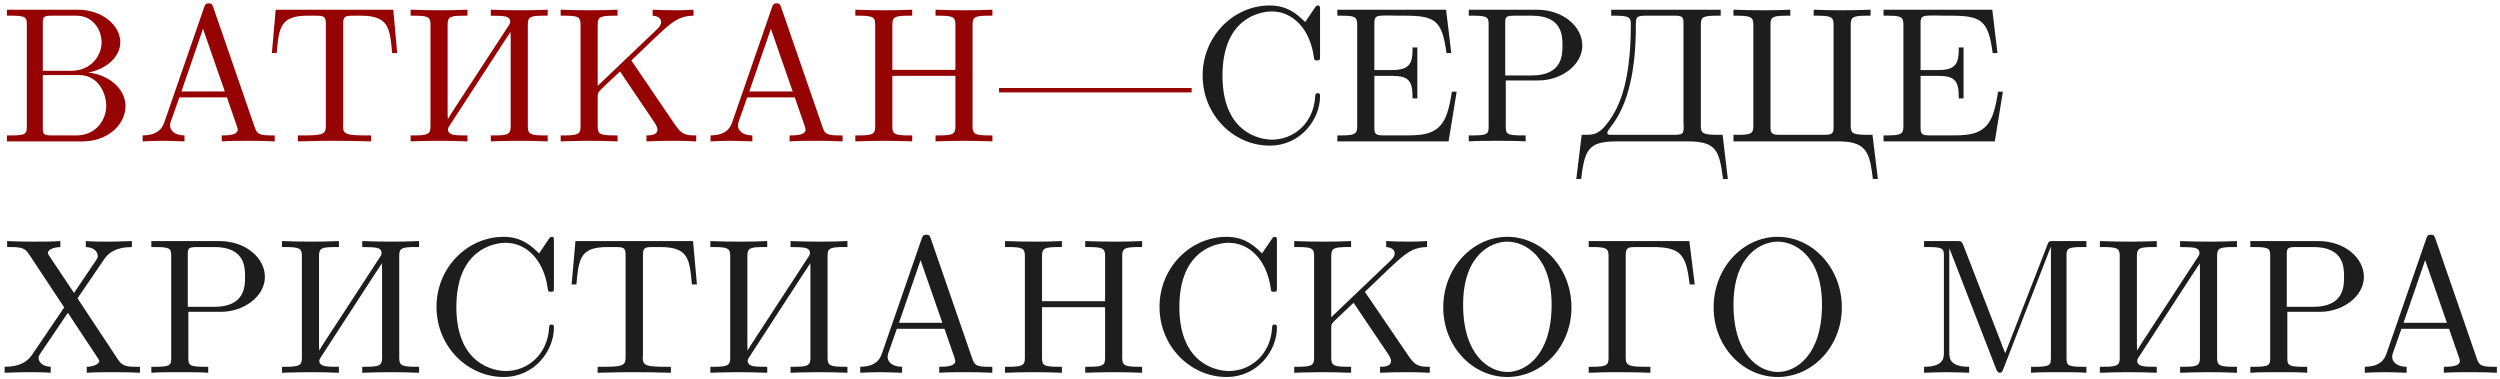
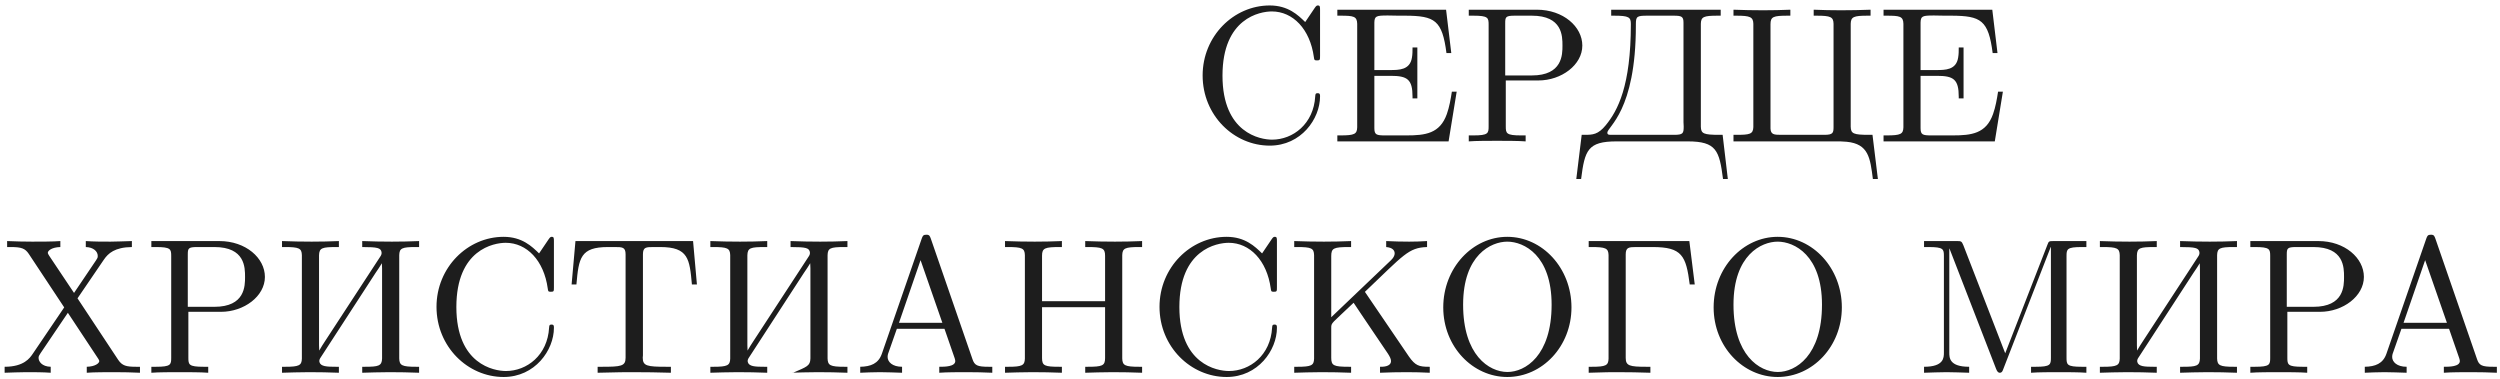
<svg xmlns="http://www.w3.org/2000/svg" width="389" height="59" viewBox="0 0 389 59" fill="none">
-   <path d="M1.08 22V21.07H1.8C4.11 21.07 4.17 20.74 4.17 19.66V3.85C4.17 2.77 4.11 2.44 1.8 2.44H1.08V1.51H12.06C15.96 1.51 18.72 3.97 18.72 6.58C18.72 8.8 16.65 10.72 13.74 11.29C17.07 11.65 19.53 13.9 19.53 16.51C19.53 19.33 16.83 22 12.84 22H1.08ZM6.66 19.87C6.66 20.86 6.72 21.07 8.13 21.07H11.88C14.97 21.07 16.53 18.61 16.53 16.48C16.53 14.47 15.27 11.68 12.3 11.68H6.66V19.87ZM6.66 11.02H11.01C14.34 11.02 15.81 8.5 15.81 6.58C15.81 4.99 14.76 2.44 11.85 2.44H8.13C6.72 2.44 6.66 2.65 6.66 3.64V11.02ZM22.2 22V21.07C23.82 21.04 25.02 20.59 25.56 19.06L31.77 1.12C31.92 0.7 32.01 0.52 32.49 0.52C32.97 0.52 33.03 0.73 33.18 1.12L39.66 19.87C39.99 20.86 40.41 21.07 42.21 21.07H42.75V22C41.49 21.94 40.11 21.91 38.82 21.91C37.68 21.91 35.58 21.91 34.5 22V21.07C35.31 21.07 36.99 21.07 36.99 20.17C36.99 20.05 36.93 19.87 36.9 19.75L35.31 15.16H27.9L26.52 19.09C26.49 19.15 26.46 19.45 26.46 19.54C26.46 20.32 27.21 21.07 28.71 21.07V22C27.75 21.97 26.19 21.91 25.26 21.91C24.18 21.91 22.89 21.97 22.2 22ZM28.23 14.23H34.98L31.59 4.48L28.23 14.23ZM42.3 8.26L42.9 1.51H61.2L61.8 8.26H61.02C60.66 4.3 60.48 2.44 56.1 2.44H55.11C53.88 2.44 53.4 2.44 53.4 3.58V19.3C53.4 19.42 53.37 19.54 53.37 19.66C53.37 20.95 54.06 21.07 57.06 21.07H57.75V22C55.77 21.94 53.79 21.91 51.81 21.91C50.7 21.91 49.65 21.91 46.35 22V21.07H47.01C50.01 21.07 50.7 20.98 50.7 19.66V3.58C50.7 2.44 50.19 2.44 48.96 2.44H47.97C43.68 2.44 43.41 4.12 43.05 8.26H42.3ZM63.89 22V21.07H64.4C66.53 21.07 66.95 20.86 66.98 19.81V3.7C66.95 2.62 66.53 2.44 64.31 2.44H63.89V1.51C65.42 1.57 66.98 1.6 68.51 1.6C69.95 1.6 71.33 1.57 72.74 1.51V2.44H72.44C70.13 2.44 69.68 2.56 69.65 3.73V17.74C69.65 18.01 69.68 18.28 69.68 18.55C69.98 18.04 70.28 17.53 70.61 17.05L79.19 3.91C79.34 3.7 79.43 3.46 79.37 3.19C79.22 2.59 78.8 2.44 76.37 2.44V1.51C77.9 1.57 79.46 1.6 80.99 1.6C82.43 1.6 83.81 1.57 85.22 1.51V2.44H84.71C82.55 2.44 82.16 2.62 82.13 3.7V19.78C82.16 20.86 82.55 21.07 84.77 21.07H85.22V22C83.69 21.94 82.13 21.91 80.6 21.91C78.92 21.91 77.63 21.97 76.37 22V21.07H76.76C78.89 21.07 79.43 20.95 79.46 19.78V5.77C79.46 5.5 79.43 5.23 79.43 4.96C79.13 5.47 78.8 5.95 78.47 6.43L69.92 19.6C69.77 19.81 69.65 20.05 69.71 20.32C69.89 21.04 70.88 21.07 72.29 21.07H72.74V22C71.21 21.94 69.65 21.91 68.12 21.91C66.44 21.91 65.15 21.97 63.89 22ZM87.24 22V21.07H87.72C89.91 21.07 90.3 20.86 90.33 19.81V3.7C90.3 2.62 89.91 2.44 87.69 2.44H87.24V1.51C88.77 1.57 90.33 1.6 91.86 1.6C93.3 1.6 94.68 1.57 96.09 1.51V2.44H95.76C93.36 2.44 93 2.62 93 3.85V13.36L102.15 4.63C102.21 4.57 102.87 4.03 102.87 3.43C102.87 3.04 102.63 2.53 101.55 2.44V1.51C102.75 1.57 103.92 1.6 105.12 1.6C106.05 1.6 106.98 1.57 107.91 1.51V2.44C105 2.53 104.28 3.67 98.25 9.4V9.43L105.09 19.48C106.08 20.89 106.65 21.07 108.21 21.07H108.33V22C107.16 21.94 105.96 21.91 104.76 21.91C103.38 21.91 101.97 21.94 100.59 22V21.07C100.98 21.07 102.3 21.1 102.3 20.17C102.3 19.84 102.09 19.45 101.82 19.03C97.56 12.7 96.99 11.92 96.48 11.11C93.03 14.41 93 14.17 93 15.01V19.66C93 20.89 93.36 21.07 95.79 21.07H96.09V22C94.56 21.94 93 21.91 91.47 21.91C89.79 21.91 88.5 21.97 87.24 22ZM110.56 22V21.07C112.18 21.04 113.38 20.59 113.92 19.06L120.13 1.12C120.28 0.7 120.37 0.52 120.85 0.52C121.33 0.52 121.39 0.73 121.54 1.12L128.02 19.87C128.35 20.86 128.77 21.07 130.57 21.07H131.11V22C129.85 21.94 128.47 21.91 127.18 21.91C126.04 21.91 123.94 21.91 122.86 22V21.07C123.67 21.07 125.35 21.07 125.35 20.17C125.35 20.05 125.29 19.87 125.26 19.75L123.67 15.16H116.26L114.88 19.09C114.85 19.15 114.82 19.45 114.82 19.54C114.82 20.32 115.57 21.07 117.07 21.07V22C116.11 21.97 114.55 21.91 113.62 21.91C112.54 21.91 111.25 21.97 110.56 22ZM116.59 14.23H123.34L119.95 4.48L116.59 14.23ZM133.09 22V21.07H133.6C135.73 21.07 136.15 20.86 136.18 19.81V3.7C136.15 2.62 135.73 2.44 133.48 2.44H133.09V1.51C134.62 1.57 136.18 1.6 137.71 1.6C139.15 1.6 140.53 1.57 141.94 1.51V2.44H141.64C139.3 2.44 138.85 2.59 138.85 3.79V10.87H148.66V3.79C148.66 2.59 148.21 2.44 145.87 2.44H145.57V1.51C147.1 1.57 148.66 1.6 150.19 1.6C151.63 1.6 153.01 1.57 154.42 1.51V2.44H153.97C151.78 2.44 151.36 2.62 151.33 3.7V19.78C151.36 20.86 151.75 21.07 153.97 21.07H154.42V22C152.89 21.94 151.33 21.91 149.8 21.91C148.12 21.91 146.83 21.97 145.57 22V21.07H145.9C148.21 21.07 148.66 20.92 148.66 19.72V11.8H138.85V19.72C138.85 20.92 139.27 21.07 141.61 21.07H141.94V22C140.41 21.94 138.85 21.91 137.32 21.91C135.64 21.91 134.35 21.97 133.09 22ZM155.449 14.38V13.69H185.419V14.38H155.449Z" fill="#950303" />
-   <path d="M187.129 11.74C187.129 5.62 191.959 0.85 197.569 0.85C200.449 0.85 201.979 2.35 203.089 3.43L204.589 1.21C204.829 0.85 204.949 0.85 205.069 0.85C205.399 0.85 205.399 1.06 205.399 1.57V8.68C205.399 9.31 205.399 9.4 204.919 9.4C204.499 9.4 204.499 9.31 204.439 8.89C203.839 4.51 201.169 1.78 197.899 1.78C196.069 1.78 190.219 2.8 190.219 11.77C190.219 20.71 196.099 21.73 197.929 21.73C201.199 21.73 204.409 19.27 204.649 14.98C204.679 14.68 204.679 14.5 205.009 14.5C205.399 14.5 205.399 14.71 205.399 15.01C205.399 18.49 202.459 22.66 197.569 22.66C191.989 22.66 187.129 17.95 187.129 11.74ZM208.09 22V21.07H208.57C210.76 21.07 211.15 20.86 211.18 19.81V3.7C211.15 2.53 210.61 2.44 208.54 2.44H208.09V1.51H225.01L225.82 8.26H225.07C224.41 3.13 223.24 2.47 218.71 2.44H217.63C217.09 2.44 216.49 2.41 215.95 2.41C214.12 2.41 213.88 2.5 213.85 3.52V10.9H216.25C217.69 10.9 219.4 10.9 219.7 8.95C219.79 8.44 219.79 7.9 219.79 7.39H220.54V15.31H219.79V15.04C219.79 12.34 218.98 11.8 216.4 11.8H213.85V19.93C213.85 20.98 214.18 21.07 215.56 21.07H218.83C221.77 21.07 224.05 20.8 225.13 17.74C225.52 16.63 225.73 15.43 225.91 14.26H226.66L225.4 22H208.09ZM228.54 22V21.07H229.26C231.57 21.07 231.63 20.74 231.63 19.66V3.85C231.63 2.77 231.57 2.44 229.26 2.44H228.54V1.51H239.13C243.24 1.51 246.21 4.15 246.21 7.09C246.21 10.09 242.97 12.52 239.37 12.52H234.3V19.66C234.3 20.74 234.36 21.07 236.67 21.07H237.39V22C236.34 21.91 234.09 21.91 232.95 21.91C231.81 21.91 229.59 21.91 228.54 22ZM234.21 11.74H238.35C243.12 11.74 243.12 8.5 243.12 7.09C243.12 5.62 243.12 2.44 238.35 2.44H235.68C234.27 2.44 234.21 2.65 234.21 3.64V11.74ZM245.271 27.85L246.111 20.98H246.561C247.821 20.98 248.661 20.95 249.861 19.48C251.721 17.2 253.761 13.39 253.761 3.76C253.761 2.68 253.491 2.44 251.121 2.44H250.701V1.51H267.741V2.44H267.261C265.071 2.44 264.681 2.62 264.651 3.7V19.72C264.681 20.8 265.071 20.98 267.561 20.98H268.041L268.851 27.85H268.101C267.531 23.44 267.081 22 262.611 22H251.541C247.041 22 246.591 23.38 246.021 27.85H245.271ZM250.101 20.65C250.101 21.01 250.461 20.98 250.761 20.98H260.451C261.891 20.98 261.981 20.77 261.981 19.66C261.981 19.45 261.951 19.21 261.951 19V3.52C261.951 2.59 261.681 2.44 260.421 2.44H256.311C254.691 2.44 254.541 2.56 254.541 3.79V3.97C254.541 17.32 250.101 19.72 250.101 20.65ZM269.73 22V20.98H270.15C272.22 20.98 272.79 20.89 272.82 19.78V3.7C272.79 2.65 272.34 2.44 270.18 2.44H269.73V1.51C271.26 1.57 272.82 1.6 274.35 1.6C275.79 1.6 277.17 1.57 278.58 1.51V2.44H278.22C275.91 2.44 275.49 2.59 275.49 3.79V19.99C275.52 20.92 276.03 20.98 277.08 20.98H283.86C285.21 20.98 285.3 20.68 285.3 19.75V3.7C285.27 2.65 284.88 2.44 282.66 2.44H282.21V1.51C283.62 1.57 285 1.6 286.44 1.6C287.97 1.6 289.53 1.57 291.06 1.51V2.44H290.61C288.42 2.44 288 2.62 287.97 3.7V19.72C288 20.8 288.39 20.98 290.82 20.98H291.36L292.2 27.85H291.42C291 24.58 290.76 22.39 287.34 22.06C286.77 22 286.2 22 285.63 22H269.73ZM293.08 22V21.07H293.56C295.75 21.07 296.14 20.86 296.17 19.81V3.7C296.14 2.53 295.6 2.44 293.53 2.44H293.08V1.51H310L310.81 8.26H310.06C309.4 3.13 308.23 2.47 303.7 2.44H302.62C302.08 2.44 301.48 2.41 300.94 2.41C299.11 2.41 298.87 2.5 298.84 3.52V10.9H301.24C302.68 10.9 304.39 10.9 304.69 8.95C304.78 8.44 304.78 7.9 304.78 7.39H305.53V15.31H304.78V15.04C304.78 12.34 303.97 11.8 301.39 11.8H298.84V19.93C298.84 20.98 299.17 21.07 300.55 21.07H303.82C306.76 21.07 309.04 20.8 310.12 17.74C310.51 16.63 310.72 15.43 310.9 14.26H311.65L310.39 22H293.08ZM0.72 58V57.07C3.75 57.07 4.65 55.69 5.07 55.09L9.99 47.83L4.47 39.49C3.9 38.65 3.33 38.44 1.68 38.44H1.11V37.51C2.22 37.57 4.08 37.6 5.01 37.6C6.15 37.6 8.34 37.6 9.39 37.51V38.44C8.1 38.47 7.44 38.98 7.44 39.34C7.44 39.46 7.59 39.7 7.65 39.79L11.52 45.58L14.94 40.51C15.15 40.18 15.21 40.12 15.21 39.82C15.21 39.13 14.55 38.47 13.35 38.44V37.51C14.55 37.6 15.99 37.6 17.19 37.6C17.94 37.6 19.35 37.54 20.52 37.51V38.44C17.85 38.47 16.83 39.43 16.17 40.39L12.06 46.42L18.39 55.99C19.02 56.92 19.65 57.07 21.21 57.07H21.78V58C20.52 57.94 19.14 57.91 17.88 57.91C16.74 57.91 14.55 57.91 13.5 58V57.07C14.79 57.04 15.45 56.53 15.45 56.17C15.45 56.08 15.36 55.96 15.3 55.84L10.56 48.67L6.3 54.97C6.09 55.3 6 55.42 6 55.69C6 56.23 6.51 57.04 7.89 57.07V58C6.81 57.91 5.16 57.91 4.05 57.91C3.06 57.91 1.8 57.97 0.72 58ZM23.55 58V57.07H24.27C26.58 57.07 26.64 56.74 26.64 55.66V39.85C26.64 38.77 26.58 38.44 24.27 38.44H23.55V37.51H34.14C38.25 37.51 41.22 40.15 41.22 43.09C41.22 46.09 37.98 48.52 34.38 48.52H29.31V55.66C29.31 56.74 29.37 57.07 31.68 57.07H32.4V58C31.35 57.91 29.1 57.91 27.96 57.91C26.82 57.91 24.6 57.91 23.55 58ZM29.22 47.74H33.36C38.13 47.74 38.13 44.5 38.13 43.09C38.13 41.62 38.13 38.44 33.36 38.44H30.69C29.28 38.44 29.22 38.65 29.22 39.64V47.74ZM43.881 58V57.07H44.391C46.521 57.07 46.941 56.86 46.971 55.81V39.7C46.941 38.62 46.521 38.44 44.301 38.44H43.881V37.51C45.411 37.57 46.971 37.6 48.501 37.6C49.941 37.6 51.321 37.57 52.731 37.51V38.44H52.431C50.121 38.44 49.671 38.56 49.641 39.73V53.74C49.641 54.01 49.671 54.28 49.671 54.55C49.971 54.04 50.271 53.53 50.601 53.05L59.181 39.91C59.331 39.7 59.421 39.46 59.361 39.19C59.211 38.59 58.791 38.44 56.361 38.44V37.51C57.891 37.57 59.451 37.6 60.981 37.6C62.421 37.6 63.801 37.57 65.211 37.51V38.44H64.701C62.541 38.44 62.151 38.62 62.121 39.7V55.78C62.151 56.86 62.541 57.07 64.761 57.07H65.211V58C63.681 57.94 62.121 57.91 60.591 57.91C58.911 57.91 57.621 57.97 56.361 58V57.07H56.751C58.881 57.07 59.421 56.95 59.451 55.78V41.77C59.451 41.5 59.421 41.23 59.421 40.96C59.121 41.47 58.791 41.95 58.461 42.43L49.911 55.6C49.761 55.81 49.641 56.05 49.701 56.32C49.881 57.04 50.871 57.07 52.281 57.07H52.731V58C51.201 57.94 49.641 57.91 48.111 57.91C46.431 57.91 45.141 57.97 43.881 58ZM67.92 47.74C67.92 41.62 72.75 36.85 78.36 36.85C81.24 36.85 82.77 38.35 83.88 39.43L85.38 37.21C85.62 36.85 85.74 36.85 85.86 36.85C86.19 36.85 86.19 37.06 86.19 37.57V44.68C86.19 45.31 86.19 45.4 85.71 45.4C85.29 45.4 85.29 45.31 85.23 44.89C84.63 40.51 81.96 37.78 78.69 37.78C76.86 37.78 71.01 38.8 71.01 47.77C71.01 56.71 76.89 57.73 78.72 57.73C81.99 57.73 85.2 55.27 85.44 50.98C85.47 50.68 85.47 50.5 85.8 50.5C86.19 50.5 86.19 50.71 86.19 51.01C86.19 54.49 83.25 58.66 78.36 58.66C72.78 58.66 67.92 53.95 67.92 47.74ZM88.941 44.26L89.541 37.51H107.841L108.441 44.26H107.661C107.301 40.3 107.121 38.44 102.741 38.44H101.751C100.521 38.44 100.041 38.44 100.041 39.58V55.3C100.041 55.42 100.011 55.54 100.011 55.66C100.011 56.95 100.701 57.07 103.701 57.07H104.391V58C102.411 57.94 100.431 57.91 98.451 57.91C97.341 57.91 96.291 57.91 92.991 58V57.07H93.651C96.651 57.07 97.341 56.98 97.341 55.66V39.58C97.341 38.44 96.831 38.44 95.601 38.44H94.611C90.321 38.44 90.051 40.12 89.691 44.26H88.941ZM110.531 58V57.07H111.041C113.171 57.07 113.591 56.86 113.621 55.81V39.7C113.591 38.62 113.171 38.44 110.951 38.44H110.531V37.51C112.061 37.57 113.621 37.6 115.151 37.6C116.591 37.6 117.971 37.57 119.381 37.51V38.44H119.081C116.771 38.44 116.321 38.56 116.291 39.73V53.74C116.291 54.01 116.321 54.28 116.321 54.55C116.621 54.04 116.921 53.53 117.251 53.05L125.831 39.91C125.981 39.7 126.071 39.46 126.011 39.19C125.861 38.59 125.441 38.44 123.011 38.44V37.51C124.541 37.57 126.101 37.6 127.631 37.6C129.071 37.6 130.451 37.57 131.861 37.51V38.44H131.351C129.191 38.44 128.801 38.62 128.771 39.7V55.78C128.801 56.86 129.191 57.07 131.411 57.07H131.861V58C130.331 57.94 128.771 57.91 127.241 57.91C125.561 57.91 124.271 57.97 123.011 58V57.07H123.401C125.531 57.07 126.071 56.95 126.101 55.78V41.77C126.101 41.5 126.071 41.23 126.071 40.96C125.771 41.47 125.441 41.95 125.111 42.43L116.561 55.6C116.411 55.81 116.291 56.05 116.351 56.32C116.531 57.04 117.521 57.07 118.931 57.07H119.381V58C117.851 57.94 116.291 57.91 114.761 57.91C113.081 57.91 111.791 57.97 110.531 58ZM133.851 58V57.07C135.471 57.04 136.671 56.59 137.211 55.06L143.421 37.12C143.571 36.7 143.661 36.52 144.141 36.52C144.621 36.52 144.681 36.73 144.831 37.12L151.311 55.87C151.641 56.86 152.061 57.07 153.861 57.07H154.401V58C153.141 57.94 151.761 57.91 150.471 57.91C149.331 57.91 147.231 57.91 146.151 58V57.07C146.961 57.07 148.641 57.07 148.641 56.17C148.641 56.05 148.581 55.87 148.551 55.75L146.961 51.16H139.551L138.171 55.09C138.141 55.15 138.111 55.45 138.111 55.54C138.111 56.32 138.861 57.07 140.361 57.07V58C139.401 57.97 137.841 57.91 136.911 57.91C135.831 57.91 134.541 57.97 133.851 58ZM139.881 50.23H146.631L143.241 40.48L139.881 50.23ZM156.381 58V57.07H156.891C159.021 57.07 159.441 56.86 159.471 55.81V39.7C159.441 38.62 159.021 38.44 156.771 38.44H156.381V37.51C157.911 37.57 159.471 37.6 161.001 37.6C162.441 37.6 163.821 37.57 165.231 37.51V38.44H164.931C162.591 38.44 162.141 38.59 162.141 39.79V46.87H171.951V39.79C171.951 38.59 171.501 38.44 169.161 38.44H168.861V37.51C170.391 37.57 171.951 37.6 173.481 37.6C174.921 37.6 176.301 37.57 177.711 37.51V38.44H177.261C175.071 38.44 174.651 38.62 174.621 39.7V55.78C174.651 56.86 175.041 57.07 177.261 57.07H177.711V58C176.181 57.94 174.621 57.91 173.091 57.91C171.411 57.91 170.121 57.97 168.861 58V57.07H169.191C171.501 57.07 171.951 56.92 171.951 55.72V47.8H162.141V55.72C162.141 56.92 162.561 57.07 164.901 57.07H165.231V58C163.701 57.94 162.141 57.91 160.611 57.91C158.931 57.91 157.641 57.97 156.381 58ZM180.42 47.74C180.42 41.62 185.25 36.85 190.86 36.85C193.74 36.85 195.27 38.35 196.38 39.43L197.88 37.21C198.12 36.85 198.24 36.85 198.36 36.85C198.69 36.85 198.69 37.06 198.69 37.57V44.68C198.69 45.31 198.69 45.4 198.21 45.4C197.79 45.4 197.79 45.31 197.73 44.89C197.13 40.51 194.46 37.78 191.19 37.78C189.36 37.78 183.51 38.8 183.51 47.77C183.51 56.71 189.39 57.73 191.22 57.73C194.49 57.73 197.7 55.27 197.94 50.98C197.97 50.68 197.97 50.5 198.3 50.5C198.69 50.5 198.69 50.71 198.69 51.01C198.69 54.49 195.75 58.66 190.86 58.66C185.28 58.66 180.42 53.95 180.42 47.74ZM201.381 58V57.07H201.861C204.051 57.07 204.441 56.86 204.471 55.81V39.7C204.441 38.62 204.051 38.44 201.831 38.44H201.381V37.51C202.911 37.57 204.471 37.6 206.001 37.6C207.441 37.6 208.821 37.57 210.231 37.51V38.44H209.901C207.501 38.44 207.141 38.62 207.141 39.85V49.36L216.291 40.63C216.351 40.57 217.011 40.03 217.011 39.43C217.011 39.04 216.771 38.53 215.691 38.44V37.51C216.891 37.57 218.061 37.6 219.261 37.6C220.191 37.6 221.121 37.57 222.051 37.51V38.44C219.141 38.53 218.421 39.67 212.391 45.4V45.43L219.231 55.48C220.221 56.89 220.791 57.07 222.351 57.07H222.471V58C221.301 57.94 220.101 57.91 218.901 57.91C217.521 57.91 216.111 57.94 214.731 58V57.07C215.121 57.07 216.441 57.1 216.441 56.17C216.441 55.84 216.231 55.45 215.961 55.03C211.701 48.7 211.131 47.92 210.621 47.11C207.171 50.41 207.141 50.17 207.141 51.01V55.66C207.141 56.89 207.501 57.07 209.931 57.07H210.231V58C208.701 57.94 207.141 57.91 205.611 57.91C203.931 57.91 202.641 57.97 201.381 58ZM224.571 47.83C224.571 41.65 229.161 36.85 234.531 36.85C239.991 36.85 244.521 41.71 244.521 47.83C244.521 53.89 239.991 58.66 234.531 58.66C229.191 58.66 224.571 53.98 224.571 47.83ZM227.661 47.41C227.661 55.24 231.681 57.88 234.561 57.88C237.321 57.88 241.431 55.36 241.431 47.41C241.431 39.73 237.141 37.6 234.531 37.6C232.041 37.6 227.661 39.64 227.661 47.41ZM247.201 58V57.07H247.681C249.871 57.07 250.261 56.86 250.291 55.81V39.7C250.261 38.62 249.841 38.44 247.621 38.44H247.201V37.51H262.861L263.701 44.26H262.921C262.351 39.79 261.721 38.44 257.161 38.44H254.581C253.441 38.44 252.961 38.5 252.961 39.58V55.69C252.961 56.92 253.561 57.07 256.171 57.07H256.801V58C255.091 57.94 253.381 57.91 251.671 57.91H251.491C250.921 57.91 249.601 57.91 247.201 58ZM266.641 47.83C266.641 41.65 271.231 36.85 276.601 36.85C282.061 36.85 286.591 41.71 286.591 47.83C286.591 53.89 282.061 58.66 276.601 58.66C271.261 58.66 266.641 53.98 266.641 47.83ZM269.731 47.41C269.731 55.24 273.751 57.88 276.631 57.88C279.391 57.88 283.501 55.36 283.501 47.41C283.501 39.73 279.211 37.6 276.601 37.6C274.111 37.6 269.731 39.64 269.731 47.41ZM299.381 58V57.07C302.471 57.07 302.471 55.66 302.471 54.85V39.85C302.471 38.77 302.411 38.44 300.101 38.44H299.381V37.51H304.451C305.141 37.51 305.231 37.51 305.501 38.17L312.011 54.97L318.581 38.08C318.791 37.54 318.791 37.51 319.571 37.51H324.641V38.44H323.921C321.611 38.44 321.551 38.77 321.551 39.85V55.66C321.551 56.74 321.611 57.07 323.921 57.07H324.641V58C323.531 57.91 321.521 57.91 320.351 57.91C319.181 57.91 317.141 57.91 316.031 58V57.07H316.751C319.061 57.07 319.121 56.74 319.121 55.66V38.44H319.091L311.711 57.43C311.591 57.76 311.501 58 311.171 58C310.871 58 310.721 57.73 310.571 57.34L303.341 38.68H303.311V54.85C303.311 55.66 303.311 57.07 306.401 57.07V58C305.351 57.97 303.881 57.91 302.891 57.91C301.901 57.91 300.431 57.97 299.381 58ZM326.742 58V57.07H327.252C329.382 57.07 329.802 56.86 329.832 55.81V39.7C329.802 38.62 329.382 38.44 327.162 38.44H326.742V37.51C328.272 37.57 329.832 37.6 331.362 37.6C332.802 37.6 334.182 37.57 335.592 37.51V38.44H335.292C332.982 38.44 332.532 38.56 332.502 39.73V53.74C332.502 54.01 332.532 54.28 332.532 54.55C332.832 54.04 333.132 53.53 333.462 53.05L342.042 39.91C342.192 39.7 342.282 39.46 342.222 39.19C342.072 38.59 341.652 38.44 339.222 38.44V37.51C340.752 37.57 342.312 37.6 343.842 37.6C345.282 37.6 346.662 37.57 348.072 37.51V38.44H347.562C345.402 38.44 345.012 38.62 344.982 39.7V55.78C345.012 56.86 345.402 57.07 347.622 57.07H348.072V58C346.542 57.94 344.982 57.91 343.452 57.91C341.772 57.91 340.482 57.97 339.222 58V57.07H339.612C341.742 57.07 342.282 56.95 342.312 55.78V41.77C342.312 41.5 342.282 41.23 342.282 40.96C341.982 41.47 341.652 41.95 341.322 42.43L332.772 55.6C332.622 55.81 332.502 56.05 332.562 56.32C332.742 57.04 333.732 57.07 335.142 57.07H335.592V58C334.062 57.94 332.502 57.91 330.972 57.91C329.292 57.91 328.002 57.97 326.742 58ZM350.152 58V57.07H350.872C353.182 57.07 353.242 56.74 353.242 55.66V39.85C353.242 38.77 353.182 38.44 350.872 38.44H350.152V37.51H360.742C364.852 37.51 367.822 40.15 367.822 43.09C367.822 46.09 364.582 48.52 360.982 48.52H355.912V55.66C355.912 56.74 355.972 57.07 358.282 57.07H359.002V58C357.952 57.91 355.702 57.91 354.562 57.91C353.422 57.91 351.202 57.91 350.152 58ZM355.822 47.74H359.962C364.732 47.74 364.732 44.5 364.732 43.09C364.732 41.62 364.732 38.44 359.962 38.44H357.292C355.882 38.44 355.822 38.65 355.822 39.64V47.74ZM367.962 58V57.07C369.582 57.04 370.782 56.59 371.322 55.06L377.532 37.12C377.682 36.7 377.772 36.52 378.252 36.52C378.732 36.52 378.792 36.73 378.942 37.12L385.422 55.87C385.752 56.86 386.172 57.07 387.972 57.07H388.512V58C387.252 57.94 385.872 57.91 384.582 57.91C383.442 57.91 381.342 57.91 380.262 58V57.07C381.072 57.07 382.752 57.07 382.752 56.17C382.752 56.05 382.692 55.87 382.662 55.75L381.072 51.16H373.662L372.282 55.09C372.252 55.15 372.222 55.45 372.222 55.54C372.222 56.32 372.972 57.07 374.472 57.07V58C373.512 57.97 371.952 57.91 371.022 57.91C369.942 57.91 368.652 57.97 367.962 58ZM373.992 50.23H380.742L377.352 40.48L373.992 50.23Z" fill="#1D1D1D" />
+   <path d="M187.129 11.74C187.129 5.62 191.959 0.85 197.569 0.85C200.449 0.85 201.979 2.35 203.089 3.43L204.589 1.21C204.829 0.85 204.949 0.85 205.069 0.85C205.399 0.85 205.399 1.06 205.399 1.57V8.68C205.399 9.31 205.399 9.4 204.919 9.4C204.499 9.4 204.499 9.31 204.439 8.89C203.839 4.51 201.169 1.78 197.899 1.78C196.069 1.78 190.219 2.8 190.219 11.77C190.219 20.71 196.099 21.73 197.929 21.73C201.199 21.73 204.409 19.27 204.649 14.98C204.679 14.68 204.679 14.5 205.009 14.5C205.399 14.5 205.399 14.71 205.399 15.01C205.399 18.49 202.459 22.66 197.569 22.66C191.989 22.66 187.129 17.95 187.129 11.74ZM208.09 22V21.07H208.57C210.76 21.07 211.15 20.86 211.18 19.81V3.7C211.15 2.53 210.61 2.44 208.54 2.44H208.09V1.51H225.01L225.82 8.26H225.07C224.41 3.13 223.24 2.47 218.71 2.44H217.63C217.09 2.44 216.49 2.41 215.95 2.41C214.12 2.41 213.88 2.5 213.85 3.52V10.9H216.25C217.69 10.9 219.4 10.9 219.7 8.95C219.79 8.44 219.79 7.9 219.79 7.39H220.54V15.31H219.79V15.04C219.79 12.34 218.98 11.8 216.4 11.8H213.85V19.93C213.85 20.98 214.18 21.07 215.56 21.07H218.83C221.77 21.07 224.05 20.8 225.13 17.74C225.52 16.63 225.73 15.43 225.91 14.26H226.66L225.4 22H208.09ZM228.54 22V21.07H229.26C231.57 21.07 231.63 20.74 231.63 19.66V3.85C231.63 2.77 231.57 2.44 229.26 2.44H228.54V1.51H239.13C243.24 1.51 246.21 4.15 246.21 7.09C246.21 10.09 242.97 12.52 239.37 12.52H234.3V19.66C234.3 20.74 234.36 21.07 236.67 21.07H237.39V22C236.34 21.91 234.09 21.91 232.95 21.91C231.81 21.91 229.59 21.91 228.54 22ZM234.21 11.74H238.35C243.12 11.74 243.12 8.5 243.12 7.09C243.12 5.62 243.12 2.44 238.35 2.44H235.68C234.27 2.44 234.21 2.65 234.21 3.64V11.74ZM245.271 27.85L246.111 20.98H246.561C247.821 20.98 248.661 20.95 249.861 19.48C251.721 17.2 253.761 13.39 253.761 3.76C253.761 2.68 253.491 2.44 251.121 2.44H250.701V1.51H267.741V2.44H267.261C265.071 2.44 264.681 2.62 264.651 3.7V19.72C264.681 20.8 265.071 20.98 267.561 20.98H268.041L268.851 27.85H268.101C267.531 23.44 267.081 22 262.611 22H251.541C247.041 22 246.591 23.38 246.021 27.85H245.271ZM250.101 20.65C250.101 21.01 250.461 20.98 250.761 20.98H260.451C261.891 20.98 261.981 20.77 261.981 19.66C261.981 19.45 261.951 19.21 261.951 19V3.52C261.951 2.59 261.681 2.44 260.421 2.44H256.311C254.691 2.44 254.541 2.56 254.541 3.79V3.97C254.541 17.32 250.101 19.72 250.101 20.65ZM269.73 22V20.98H270.15C272.22 20.98 272.79 20.89 272.82 19.78V3.7C272.79 2.65 272.34 2.44 270.18 2.44H269.73V1.51C271.26 1.57 272.82 1.6 274.35 1.6C275.79 1.6 277.17 1.57 278.58 1.51V2.44H278.22C275.91 2.44 275.49 2.59 275.49 3.79V19.99C275.52 20.92 276.03 20.98 277.08 20.98H283.86C285.21 20.98 285.3 20.68 285.3 19.75V3.7C285.27 2.65 284.88 2.44 282.66 2.44H282.21V1.51C283.62 1.57 285 1.6 286.44 1.6C287.97 1.6 289.53 1.57 291.06 1.51V2.44H290.61C288.42 2.44 288 2.62 287.97 3.7V19.72C288 20.8 288.39 20.98 290.82 20.98H291.36L292.2 27.85H291.42C291 24.58 290.76 22.39 287.34 22.06C286.77 22 286.2 22 285.63 22H269.73ZM293.08 22V21.07H293.56C295.75 21.07 296.14 20.86 296.17 19.81V3.7C296.14 2.53 295.6 2.44 293.53 2.44H293.08V1.51H310L310.81 8.26H310.06C309.4 3.13 308.23 2.47 303.7 2.44H302.62C302.08 2.44 301.48 2.41 300.94 2.41C299.11 2.41 298.87 2.5 298.84 3.52V10.9H301.24C302.68 10.9 304.39 10.9 304.69 8.95C304.78 8.44 304.78 7.9 304.78 7.39H305.53V15.31H304.78V15.04C304.78 12.34 303.97 11.8 301.39 11.8H298.84V19.93C298.84 20.98 299.17 21.07 300.55 21.07H303.82C306.76 21.07 309.04 20.8 310.12 17.74C310.51 16.63 310.72 15.43 310.9 14.26H311.65L310.39 22H293.08ZM0.72 58V57.07C3.75 57.07 4.65 55.69 5.07 55.09L9.99 47.83L4.47 39.49C3.9 38.65 3.33 38.44 1.68 38.44H1.11V37.51C2.22 37.57 4.08 37.6 5.01 37.6C6.15 37.6 8.34 37.6 9.39 37.51V38.44C8.1 38.47 7.44 38.98 7.44 39.34C7.44 39.46 7.59 39.7 7.65 39.79L11.52 45.58L14.94 40.51C15.15 40.18 15.21 40.12 15.21 39.82C15.21 39.13 14.55 38.47 13.35 38.44V37.51C14.55 37.6 15.99 37.6 17.19 37.6C17.94 37.6 19.35 37.54 20.52 37.51V38.44C17.85 38.47 16.83 39.43 16.17 40.39L12.06 46.42L18.39 55.99C19.02 56.92 19.65 57.07 21.21 57.07H21.78V58C20.52 57.94 19.14 57.91 17.88 57.91C16.74 57.91 14.55 57.91 13.5 58V57.07C14.79 57.04 15.45 56.53 15.45 56.17C15.45 56.08 15.36 55.96 15.3 55.84L10.56 48.67L6.3 54.97C6.09 55.3 6 55.42 6 55.69C6 56.23 6.51 57.04 7.89 57.07V58C6.81 57.91 5.16 57.91 4.05 57.91C3.06 57.91 1.8 57.97 0.72 58ZM23.55 58V57.07H24.27C26.58 57.07 26.64 56.74 26.64 55.66V39.85C26.64 38.77 26.58 38.44 24.27 38.44H23.55V37.51H34.14C38.25 37.51 41.22 40.15 41.22 43.09C41.22 46.09 37.98 48.52 34.38 48.52H29.31V55.66C29.31 56.74 29.37 57.07 31.68 57.07H32.4V58C31.35 57.91 29.1 57.91 27.96 57.91C26.82 57.91 24.6 57.91 23.55 58ZM29.22 47.74H33.36C38.13 47.74 38.13 44.5 38.13 43.09C38.13 41.62 38.13 38.44 33.36 38.44H30.69C29.28 38.44 29.22 38.65 29.22 39.64V47.74ZM43.881 58V57.07H44.391C46.521 57.07 46.941 56.86 46.971 55.81V39.7C46.941 38.62 46.521 38.44 44.301 38.44H43.881V37.51C45.411 37.57 46.971 37.6 48.501 37.6C49.941 37.6 51.321 37.57 52.731 37.51V38.44H52.431C50.121 38.44 49.671 38.56 49.641 39.73V53.74C49.641 54.01 49.671 54.28 49.671 54.55C49.971 54.04 50.271 53.53 50.601 53.05L59.181 39.91C59.331 39.7 59.421 39.46 59.361 39.19C59.211 38.59 58.791 38.44 56.361 38.44V37.51C57.891 37.57 59.451 37.6 60.981 37.6C62.421 37.6 63.801 37.57 65.211 37.51V38.44H64.701C62.541 38.44 62.151 38.62 62.121 39.7V55.78C62.151 56.86 62.541 57.07 64.761 57.07H65.211V58C63.681 57.94 62.121 57.91 60.591 57.91C58.911 57.91 57.621 57.97 56.361 58V57.07H56.751C58.881 57.07 59.421 56.95 59.451 55.78V41.77C59.451 41.5 59.421 41.23 59.421 40.96C59.121 41.47 58.791 41.95 58.461 42.43L49.911 55.6C49.761 55.81 49.641 56.05 49.701 56.32C49.881 57.04 50.871 57.07 52.281 57.07H52.731V58C51.201 57.94 49.641 57.91 48.111 57.91C46.431 57.91 45.141 57.97 43.881 58ZM67.92 47.74C67.92 41.62 72.75 36.85 78.36 36.85C81.24 36.85 82.77 38.35 83.88 39.43L85.38 37.21C85.62 36.85 85.74 36.85 85.86 36.85C86.19 36.85 86.19 37.06 86.19 37.57V44.68C86.19 45.31 86.19 45.4 85.71 45.4C85.29 45.4 85.29 45.31 85.23 44.89C84.63 40.51 81.96 37.78 78.69 37.78C76.86 37.78 71.01 38.8 71.01 47.77C71.01 56.71 76.89 57.73 78.72 57.73C81.99 57.73 85.2 55.27 85.44 50.98C85.47 50.68 85.47 50.5 85.8 50.5C86.19 50.5 86.19 50.71 86.19 51.01C86.19 54.49 83.25 58.66 78.36 58.66C72.78 58.66 67.92 53.95 67.92 47.74ZM88.941 44.26L89.541 37.51H107.841L108.441 44.26H107.661C107.301 40.3 107.121 38.44 102.741 38.44H101.751C100.521 38.44 100.041 38.44 100.041 39.58V55.3C100.041 55.42 100.011 55.54 100.011 55.66C100.011 56.95 100.701 57.07 103.701 57.07H104.391V58C102.411 57.94 100.431 57.91 98.451 57.91C97.341 57.91 96.291 57.91 92.991 58V57.07H93.651C96.651 57.07 97.341 56.98 97.341 55.66V39.58C97.341 38.44 96.831 38.44 95.601 38.44H94.611C90.321 38.44 90.051 40.12 89.691 44.26H88.941ZM110.531 58V57.07H111.041C113.171 57.07 113.591 56.86 113.621 55.81V39.7C113.591 38.62 113.171 38.44 110.951 38.44H110.531V37.51C112.061 37.57 113.621 37.6 115.151 37.6C116.591 37.6 117.971 37.57 119.381 37.51V38.44H119.081C116.771 38.44 116.321 38.56 116.291 39.73V53.74C116.291 54.01 116.321 54.28 116.321 54.55C116.621 54.04 116.921 53.53 117.251 53.05L125.831 39.91C125.981 39.7 126.071 39.46 126.011 39.19C125.861 38.59 125.441 38.44 123.011 38.44V37.51C124.541 37.57 126.101 37.6 127.631 37.6C129.071 37.6 130.451 37.57 131.861 37.51V38.44H131.351C129.191 38.44 128.801 38.62 128.771 39.7V55.78C128.801 56.86 129.191 57.07 131.411 57.07H131.861V58C130.331 57.94 128.771 57.91 127.241 57.91C125.561 57.91 124.271 57.97 123.011 58H123.401C125.531 57.07 126.071 56.95 126.101 55.78V41.77C126.101 41.5 126.071 41.23 126.071 40.96C125.771 41.47 125.441 41.95 125.111 42.43L116.561 55.6C116.411 55.81 116.291 56.05 116.351 56.32C116.531 57.04 117.521 57.07 118.931 57.07H119.381V58C117.851 57.94 116.291 57.91 114.761 57.91C113.081 57.91 111.791 57.97 110.531 58ZM133.851 58V57.07C135.471 57.04 136.671 56.59 137.211 55.06L143.421 37.12C143.571 36.7 143.661 36.52 144.141 36.52C144.621 36.52 144.681 36.73 144.831 37.12L151.311 55.87C151.641 56.86 152.061 57.07 153.861 57.07H154.401V58C153.141 57.94 151.761 57.91 150.471 57.91C149.331 57.91 147.231 57.91 146.151 58V57.07C146.961 57.07 148.641 57.07 148.641 56.17C148.641 56.05 148.581 55.87 148.551 55.75L146.961 51.16H139.551L138.171 55.09C138.141 55.15 138.111 55.45 138.111 55.54C138.111 56.32 138.861 57.07 140.361 57.07V58C139.401 57.97 137.841 57.91 136.911 57.91C135.831 57.91 134.541 57.97 133.851 58ZM139.881 50.23H146.631L143.241 40.48L139.881 50.23ZM156.381 58V57.07H156.891C159.021 57.07 159.441 56.86 159.471 55.81V39.7C159.441 38.62 159.021 38.44 156.771 38.44H156.381V37.51C157.911 37.57 159.471 37.6 161.001 37.6C162.441 37.6 163.821 37.57 165.231 37.51V38.44H164.931C162.591 38.44 162.141 38.59 162.141 39.79V46.87H171.951V39.79C171.951 38.59 171.501 38.44 169.161 38.44H168.861V37.51C170.391 37.57 171.951 37.6 173.481 37.6C174.921 37.6 176.301 37.57 177.711 37.51V38.44H177.261C175.071 38.44 174.651 38.62 174.621 39.7V55.78C174.651 56.86 175.041 57.07 177.261 57.07H177.711V58C176.181 57.94 174.621 57.91 173.091 57.91C171.411 57.91 170.121 57.97 168.861 58V57.07H169.191C171.501 57.07 171.951 56.92 171.951 55.72V47.8H162.141V55.72C162.141 56.92 162.561 57.07 164.901 57.07H165.231V58C163.701 57.94 162.141 57.91 160.611 57.91C158.931 57.91 157.641 57.97 156.381 58ZM180.42 47.74C180.42 41.62 185.25 36.85 190.86 36.85C193.74 36.85 195.27 38.35 196.38 39.43L197.88 37.21C198.12 36.85 198.24 36.85 198.36 36.85C198.69 36.85 198.69 37.06 198.69 37.57V44.68C198.69 45.31 198.69 45.4 198.21 45.4C197.79 45.4 197.79 45.31 197.73 44.89C197.13 40.51 194.46 37.78 191.19 37.78C189.36 37.78 183.51 38.8 183.51 47.77C183.51 56.71 189.39 57.73 191.22 57.73C194.49 57.73 197.7 55.27 197.94 50.98C197.97 50.68 197.97 50.5 198.3 50.5C198.69 50.5 198.69 50.71 198.69 51.01C198.69 54.49 195.75 58.66 190.86 58.66C185.28 58.66 180.42 53.95 180.42 47.74ZM201.381 58V57.07H201.861C204.051 57.07 204.441 56.86 204.471 55.81V39.7C204.441 38.62 204.051 38.44 201.831 38.44H201.381V37.51C202.911 37.57 204.471 37.6 206.001 37.6C207.441 37.6 208.821 37.57 210.231 37.51V38.44H209.901C207.501 38.44 207.141 38.62 207.141 39.85V49.36L216.291 40.63C216.351 40.57 217.011 40.03 217.011 39.43C217.011 39.04 216.771 38.53 215.691 38.44V37.51C216.891 37.57 218.061 37.6 219.261 37.6C220.191 37.6 221.121 37.57 222.051 37.51V38.44C219.141 38.53 218.421 39.67 212.391 45.4V45.43L219.231 55.48C220.221 56.89 220.791 57.07 222.351 57.07H222.471V58C221.301 57.94 220.101 57.91 218.901 57.91C217.521 57.91 216.111 57.94 214.731 58V57.07C215.121 57.07 216.441 57.1 216.441 56.17C216.441 55.84 216.231 55.45 215.961 55.03C211.701 48.7 211.131 47.92 210.621 47.11C207.171 50.41 207.141 50.17 207.141 51.01V55.66C207.141 56.89 207.501 57.07 209.931 57.07H210.231V58C208.701 57.94 207.141 57.91 205.611 57.91C203.931 57.91 202.641 57.97 201.381 58ZM224.571 47.83C224.571 41.65 229.161 36.85 234.531 36.85C239.991 36.85 244.521 41.71 244.521 47.83C244.521 53.89 239.991 58.66 234.531 58.66C229.191 58.66 224.571 53.98 224.571 47.83ZM227.661 47.41C227.661 55.24 231.681 57.88 234.561 57.88C237.321 57.88 241.431 55.36 241.431 47.41C241.431 39.73 237.141 37.6 234.531 37.6C232.041 37.6 227.661 39.64 227.661 47.41ZM247.201 58V57.07H247.681C249.871 57.07 250.261 56.86 250.291 55.81V39.7C250.261 38.62 249.841 38.44 247.621 38.44H247.201V37.51H262.861L263.701 44.26H262.921C262.351 39.79 261.721 38.44 257.161 38.44H254.581C253.441 38.44 252.961 38.5 252.961 39.58V55.69C252.961 56.92 253.561 57.07 256.171 57.07H256.801V58C255.091 57.94 253.381 57.91 251.671 57.91H251.491C250.921 57.91 249.601 57.91 247.201 58ZM266.641 47.83C266.641 41.65 271.231 36.85 276.601 36.85C282.061 36.85 286.591 41.71 286.591 47.83C286.591 53.89 282.061 58.66 276.601 58.66C271.261 58.66 266.641 53.98 266.641 47.83ZM269.731 47.41C269.731 55.24 273.751 57.88 276.631 57.88C279.391 57.88 283.501 55.36 283.501 47.41C283.501 39.73 279.211 37.6 276.601 37.6C274.111 37.6 269.731 39.64 269.731 47.41ZM299.381 58V57.07C302.471 57.07 302.471 55.66 302.471 54.85V39.85C302.471 38.77 302.411 38.44 300.101 38.44H299.381V37.51H304.451C305.141 37.51 305.231 37.51 305.501 38.17L312.011 54.97L318.581 38.08C318.791 37.54 318.791 37.51 319.571 37.51H324.641V38.44H323.921C321.611 38.44 321.551 38.77 321.551 39.85V55.66C321.551 56.74 321.611 57.07 323.921 57.07H324.641V58C323.531 57.91 321.521 57.91 320.351 57.91C319.181 57.91 317.141 57.91 316.031 58V57.07H316.751C319.061 57.07 319.121 56.74 319.121 55.66V38.44H319.091L311.711 57.43C311.591 57.76 311.501 58 311.171 58C310.871 58 310.721 57.73 310.571 57.34L303.341 38.68H303.311V54.85C303.311 55.66 303.311 57.07 306.401 57.07V58C305.351 57.97 303.881 57.91 302.891 57.91C301.901 57.91 300.431 57.97 299.381 58ZM326.742 58V57.07H327.252C329.382 57.07 329.802 56.86 329.832 55.81V39.7C329.802 38.62 329.382 38.44 327.162 38.44H326.742V37.51C328.272 37.57 329.832 37.6 331.362 37.6C332.802 37.6 334.182 37.57 335.592 37.51V38.44H335.292C332.982 38.44 332.532 38.56 332.502 39.73V53.74C332.502 54.01 332.532 54.28 332.532 54.55C332.832 54.04 333.132 53.53 333.462 53.05L342.042 39.91C342.192 39.7 342.282 39.46 342.222 39.19C342.072 38.59 341.652 38.44 339.222 38.44V37.51C340.752 37.57 342.312 37.6 343.842 37.6C345.282 37.6 346.662 37.57 348.072 37.51V38.44H347.562C345.402 38.44 345.012 38.62 344.982 39.7V55.78C345.012 56.86 345.402 57.07 347.622 57.07H348.072V58C346.542 57.94 344.982 57.91 343.452 57.91C341.772 57.91 340.482 57.97 339.222 58V57.07H339.612C341.742 57.07 342.282 56.95 342.312 55.78V41.77C342.312 41.5 342.282 41.23 342.282 40.96C341.982 41.47 341.652 41.95 341.322 42.43L332.772 55.6C332.622 55.81 332.502 56.05 332.562 56.32C332.742 57.04 333.732 57.07 335.142 57.07H335.592V58C334.062 57.94 332.502 57.91 330.972 57.91C329.292 57.91 328.002 57.97 326.742 58ZM350.152 58V57.07H350.872C353.182 57.07 353.242 56.74 353.242 55.66V39.85C353.242 38.77 353.182 38.44 350.872 38.44H350.152V37.51H360.742C364.852 37.51 367.822 40.15 367.822 43.09C367.822 46.09 364.582 48.52 360.982 48.52H355.912V55.66C355.912 56.74 355.972 57.07 358.282 57.07H359.002V58C357.952 57.91 355.702 57.91 354.562 57.91C353.422 57.91 351.202 57.91 350.152 58ZM355.822 47.74H359.962C364.732 47.74 364.732 44.5 364.732 43.09C364.732 41.62 364.732 38.44 359.962 38.44H357.292C355.882 38.44 355.822 38.65 355.822 39.64V47.74ZM367.962 58V57.07C369.582 57.04 370.782 56.59 371.322 55.06L377.532 37.12C377.682 36.7 377.772 36.52 378.252 36.52C378.732 36.52 378.792 36.73 378.942 37.12L385.422 55.87C385.752 56.86 386.172 57.07 387.972 57.07H388.512V58C387.252 57.94 385.872 57.91 384.582 57.91C383.442 57.91 381.342 57.91 380.262 58V57.07C381.072 57.07 382.752 57.07 382.752 56.17C382.752 56.05 382.692 55.87 382.662 55.75L381.072 51.16H373.662L372.282 55.09C372.252 55.15 372.222 55.45 372.222 55.54C372.222 56.32 372.972 57.07 374.472 57.07V58C373.512 57.97 371.952 57.91 371.022 57.91C369.942 57.91 368.652 57.97 367.962 58ZM373.992 50.23H380.742L377.352 40.48L373.992 50.23Z" fill="#1D1D1D" />
</svg>